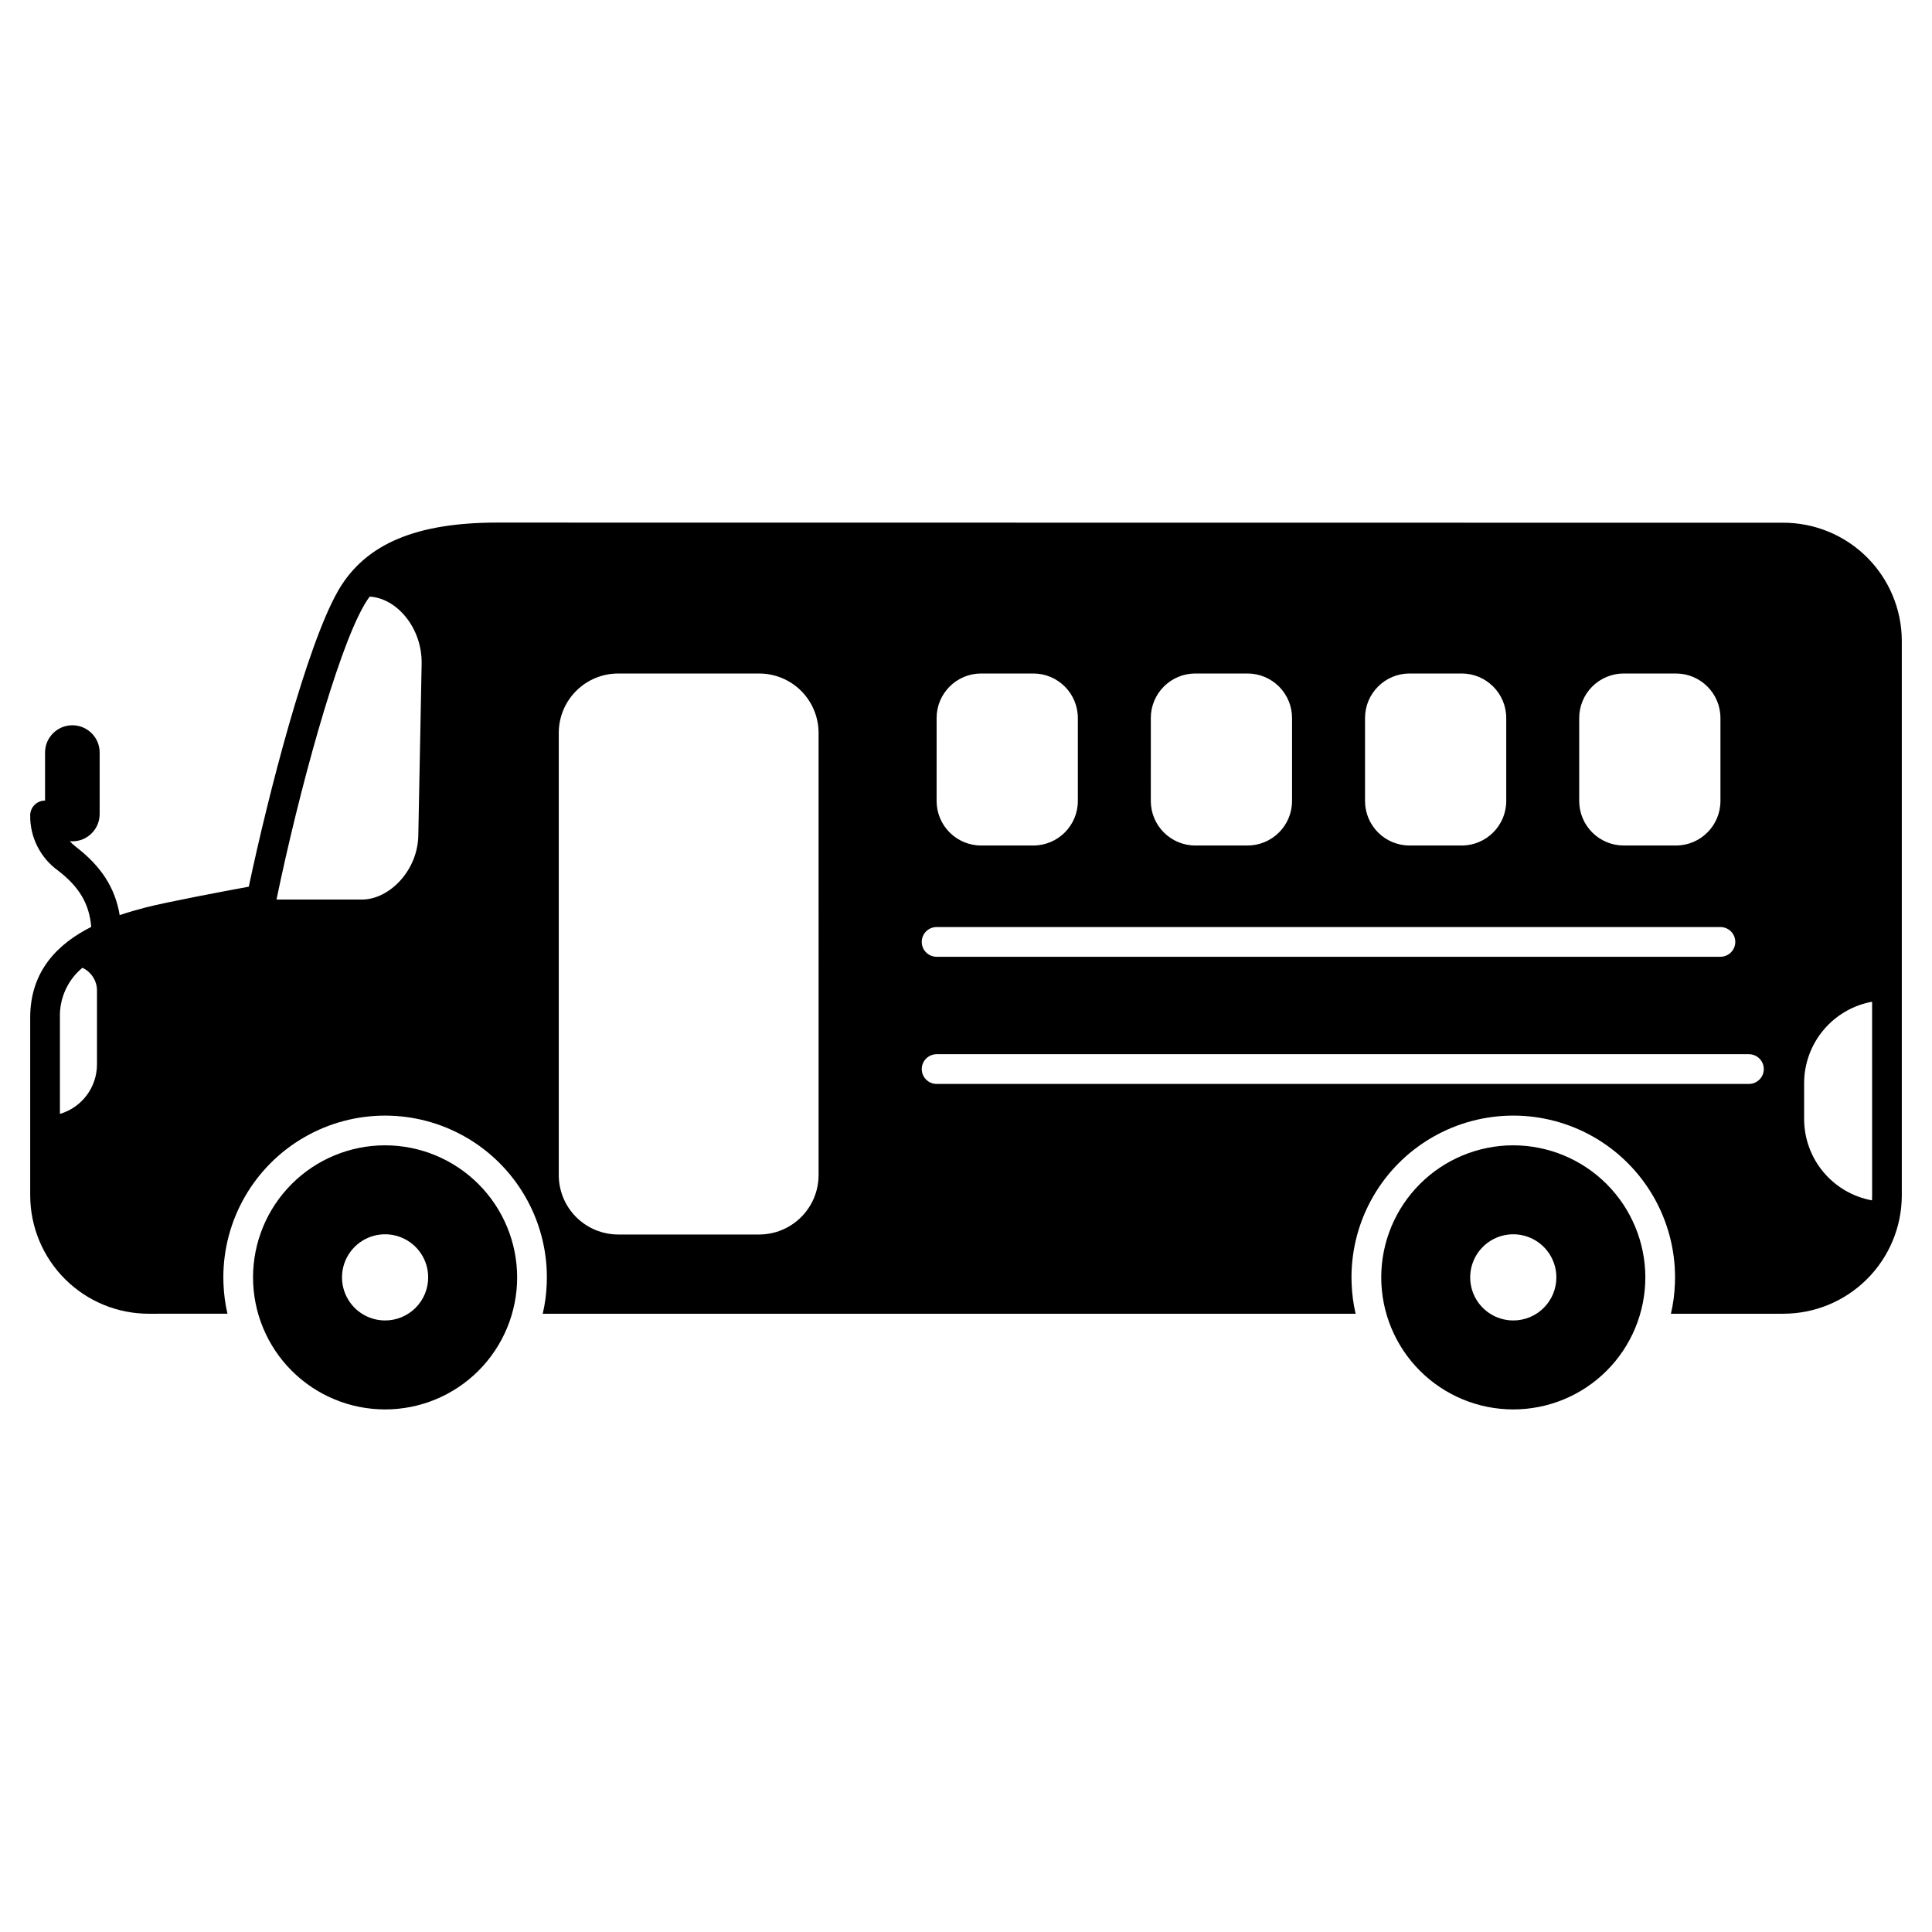
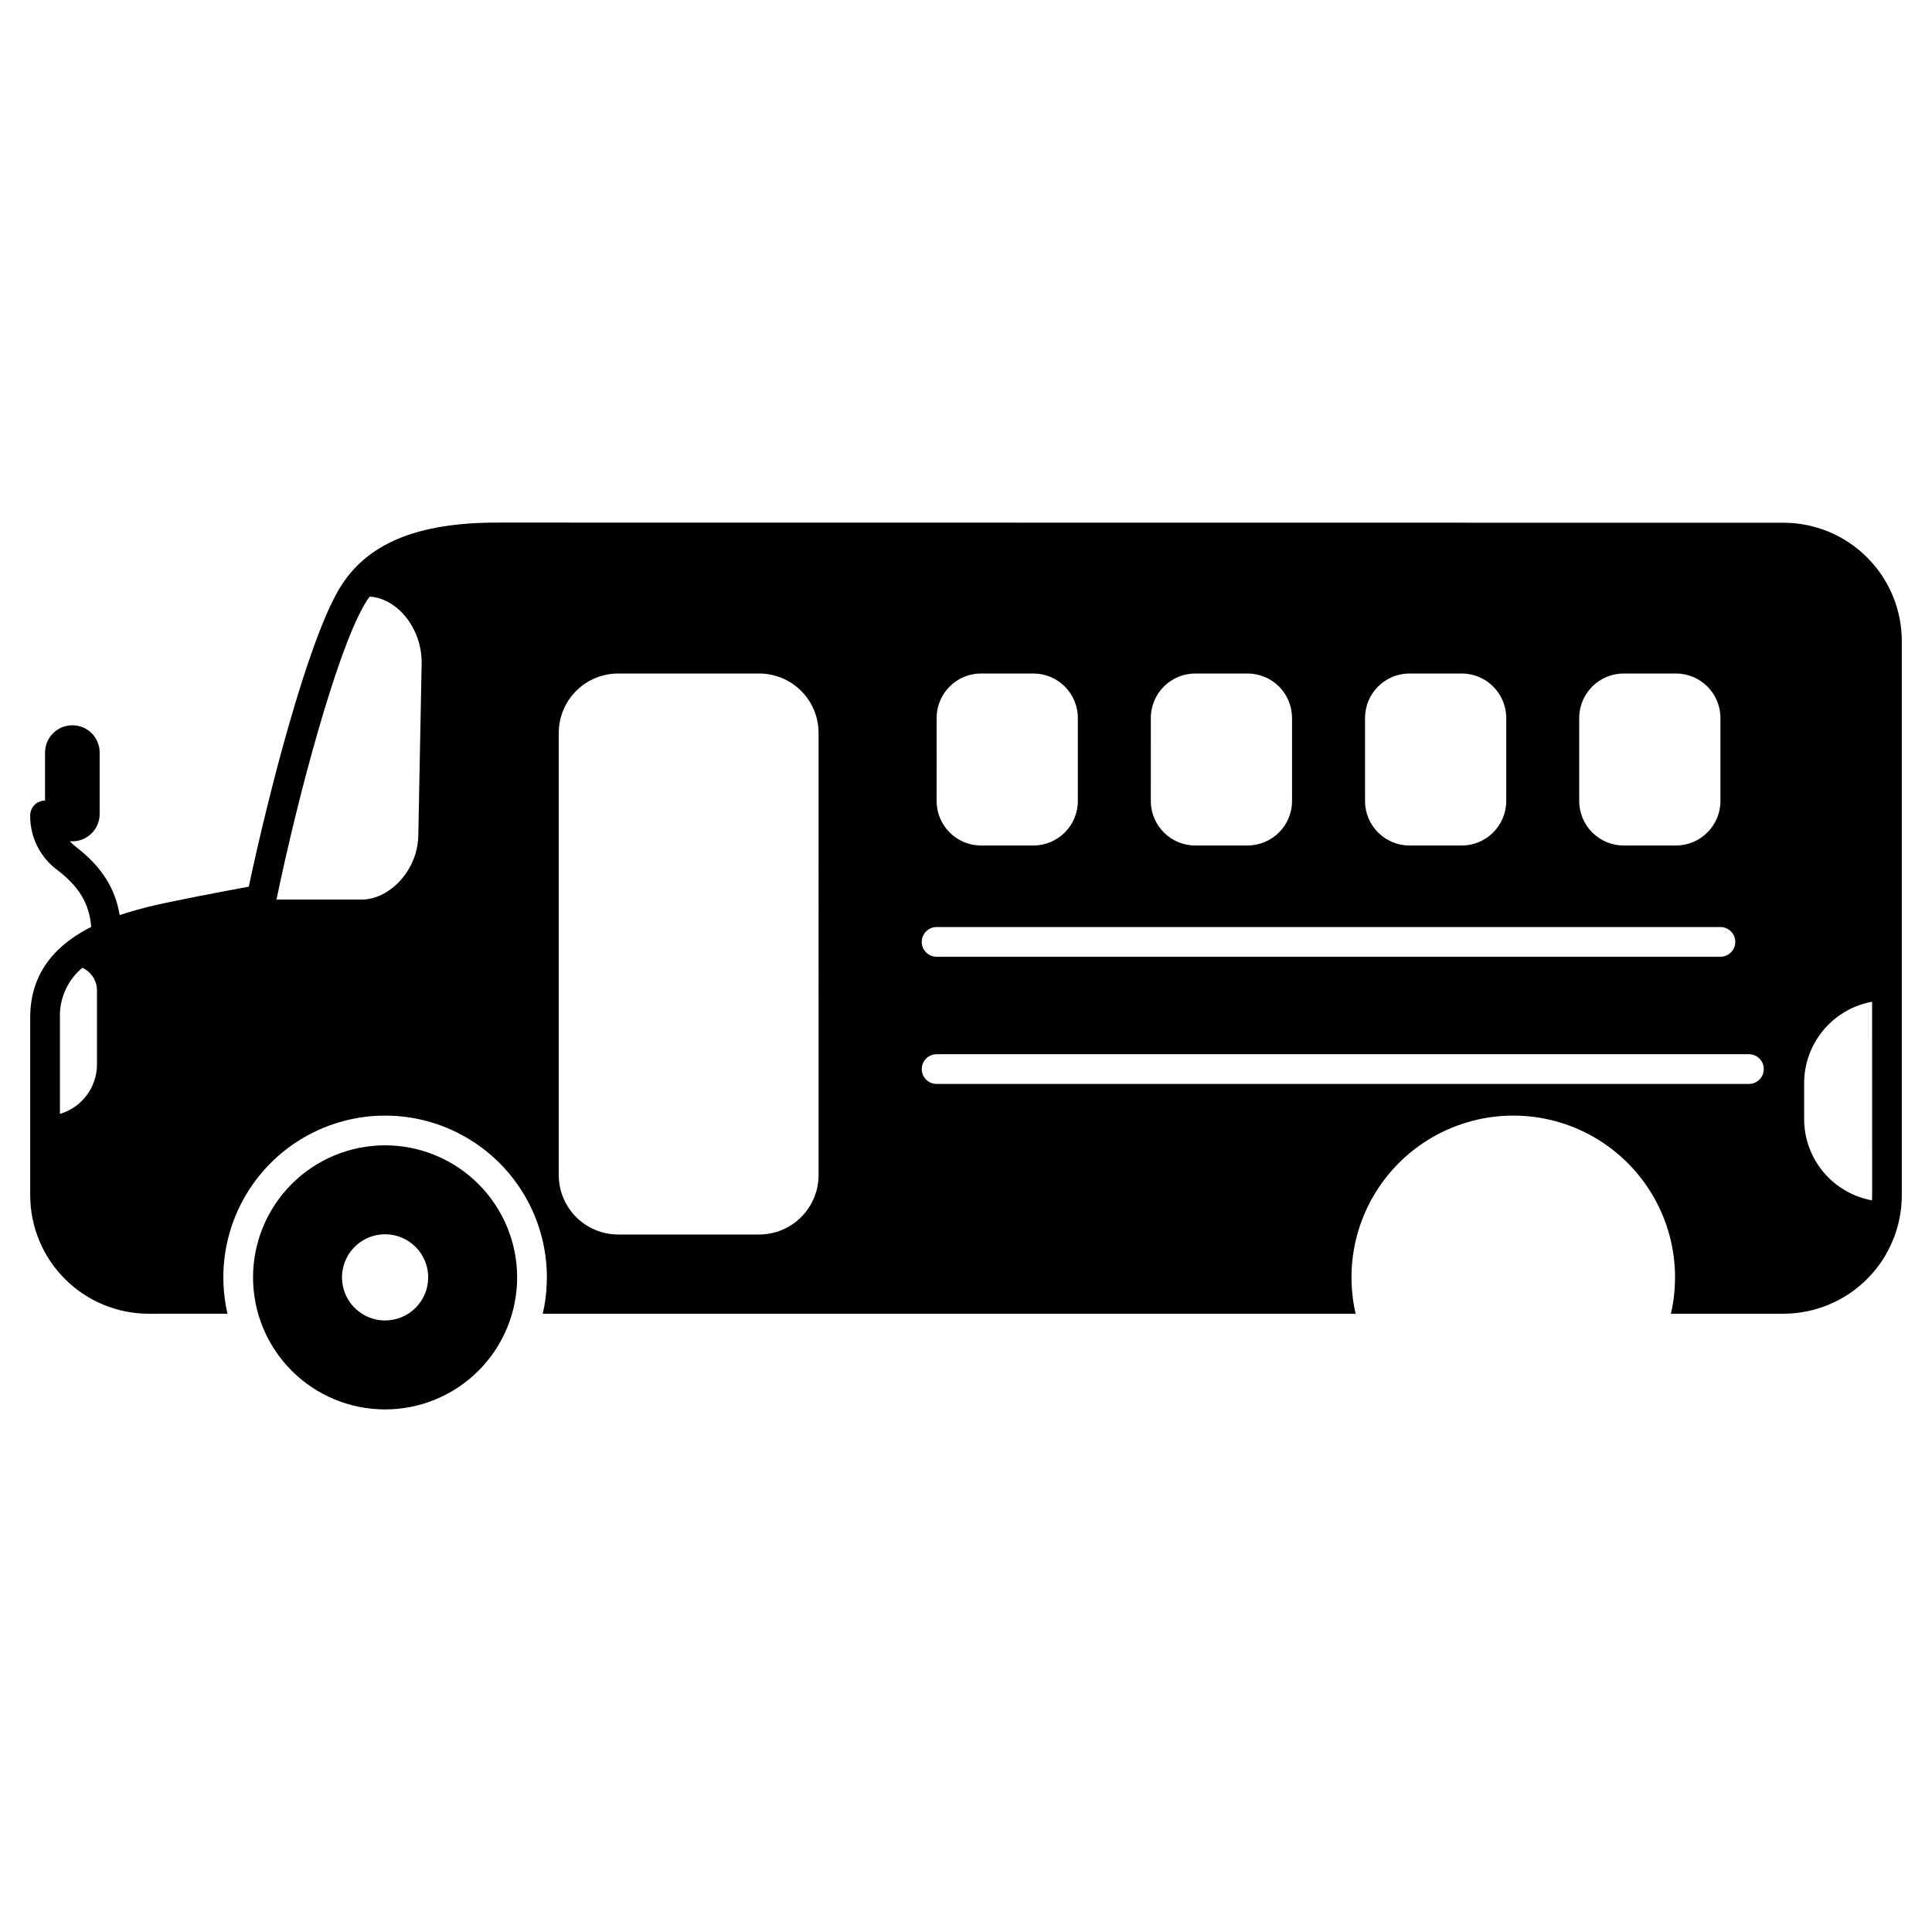
<svg xmlns="http://www.w3.org/2000/svg" fill="#000000" width="800px" height="800px" version="1.1" viewBox="144 144 512 512">
  <g>
    <path d="m616.54 282.53s-247.7-0.039-340.77-0.039c-21.402 0-34.715 5.59-41.898 17.605l-0.305 0.531c-8.297 14.484-18.43 53.766-23.637 78.355-6.168 1.133-21.648 4.035-27.453 5.539-2.164 0.559-4.453 1.215-6.758 1.996-1.195-7.199-4.875-12.906-11.523-18.035-0.613-0.473-1.184-0.992-1.711-1.559 0.227 0.023 0.453 0.035 0.688 0.035h0.004c3.996 0 7.234-3.242 7.234-7.238v-16.363c-0.043-3.965-3.269-7.152-7.234-7.152-3.965 0-7.191 3.188-7.238 7.152v12.805c-2.176 0-3.938 1.762-3.938 3.934-0.066 5.789 2.691 11.242 7.387 14.621 5.606 4.32 8.266 8.77 8.793 14.918-8.777 4.43-16.18 11.605-16.18 24.055v47.164l0.004-0.004c0.031 8.32 3.359 16.289 9.258 22.156 5.898 5.871 13.883 9.16 22.199 9.148l20.82-0.004c-0.297-1.289-0.543-2.609-0.719-3.938-0.168-1.301-0.285-2.609-0.336-3.938-0.031-0.582-0.039-1.172-0.039-1.762v0.004c0-15.312 8.172-29.465 21.434-37.125 13.266-7.656 29.605-7.656 42.867 0 13.266 7.66 21.438 21.812 21.438 37.125 0 0.59-0.012 1.18-0.039 1.762-0.051 1.328-0.168 2.637-0.336 3.938-0.176 1.328-0.422 2.648-0.719 3.938h215.42c-0.297-1.289-0.543-2.609-0.719-3.938-0.168-1.301-0.285-2.609-0.336-3.938-0.031-0.582-0.039-1.172-0.039-1.762 0-15.316 8.172-29.469 21.438-37.129 13.266-7.656 29.609-7.656 42.875 0 13.262 7.66 21.434 21.812 21.434 37.129 0 0.59-0.012 1.18-0.039 1.762-0.051 1.328-0.168 2.637-0.336 3.938-0.176 1.328-0.422 2.648-0.719 3.938h29.727l0.004-0.004c8.32 0.016 16.305-3.273 22.199-9.145 5.898-5.867 9.23-13.836 9.258-22.156v-147.06c-0.031-8.312-3.363-16.273-9.262-22.137-5.898-5.859-13.879-9.141-22.195-9.125zm-446.84 143.54c0 6.066-3.996 11.414-9.82 13.125v-25.504c-0.164-5.09 2.031-9.969 5.953-13.215 2.434 1.117 3.961 3.59 3.867 6.266zm85.156-60.645c-0.188 9.438-7.793 16.965-14.938 16.965h-22.645c5.934-28.633 15.988-65.398 23.105-77.805l0.266-0.473c0.402-0.691 0.848-1.359 1.328-2 7.203 0.402 13.953 8.316 13.766 17.852-0.215 11.363-0.668 34.094-0.883 45.461zm307.65-31.133v-0.004c0-3.133 1.246-6.137 3.461-8.352 2.219-2.211 5.223-3.457 8.355-3.453h13.805c6.523 0 11.809 5.285 11.809 11.805v21.973c0 6.523-5.285 11.809-11.809 11.809h-13.805c-3.133 0.004-6.137-1.242-8.355-3.457-2.215-2.211-3.461-5.219-3.461-8.352zm-56.758 0v-0.004c0-6.519 5.285-11.805 11.809-11.805h13.805c6.519 0 11.809 5.285 11.809 11.805v21.973c0 6.523-5.289 11.809-11.809 11.809h-13.805c-6.523 0-11.809-5.285-11.809-11.809zm-56.766 0-0.004-0.004c0-6.519 5.289-11.805 11.809-11.805h13.805c3.133-0.004 6.137 1.242 8.355 3.453 2.215 2.215 3.461 5.219 3.461 8.352v21.973c0 3.133-1.246 6.141-3.461 8.352-2.219 2.215-5.223 3.461-8.355 3.457h-13.805c-6.523 0-11.809-5.285-11.809-11.809zm-56.766 0-0.004-0.004c0-6.519 5.285-11.805 11.809-11.805h13.816c6.519 0 11.805 5.285 11.805 11.805v21.973c0 6.523-5.285 11.809-11.805 11.809h-13.816c-6.523 0-11.809-5.285-11.809-11.809zm0 55.391h207.72l-0.004-0.004c2.176 0 3.938 1.762 3.938 3.938 0 2.172-1.762 3.934-3.938 3.934h-207.72c-2.172 0-3.938-1.762-3.938-3.934 0-2.176 1.766-3.938 3.938-3.938zm-31.281 65.73-0.004-0.004c0 4.176-1.66 8.18-4.613 11.133-2.949 2.953-6.957 4.613-11.129 4.613h-37.363c-4.176 0-8.18-1.66-11.133-4.613-2.953-2.953-4.613-6.957-4.613-11.133v-117.18c0-4.176 1.66-8.18 4.613-11.133s6.957-4.609 11.133-4.609h37.363c4.172 0 8.18 1.656 11.129 4.609 2.953 2.953 4.613 6.957 4.613 11.133zm246.55-24.156-215.27-0.004c-2.172 0-3.938-1.762-3.938-3.938 0-2.172 1.766-3.934 3.938-3.934h215.27c2.176 0 3.938 1.762 3.938 3.934 0 2.176-1.762 3.938-3.938 3.938zm32.648 29.598c0 0.422-0.012 0.848-0.031 1.258-5.051-0.922-9.617-3.59-12.902-7.531-3.289-3.945-5.086-8.914-5.086-14.047v-9.469c0-5.137 1.805-10.113 5.098-14.062 3.293-3.945 7.863-6.613 12.918-7.535z" />
    <path d="m246.05 447.52c-9.281 0-18.184 3.691-24.746 10.254s-10.246 15.465-10.246 24.746c0 9.277 3.688 18.18 10.25 24.742s15.465 10.25 24.742 10.25c9.281 0 18.184-3.684 24.746-10.246s10.254-15.465 10.254-24.746c-0.008-9.277-3.699-18.176-10.262-24.738s-15.461-10.254-24.738-10.262zm0 46.414c-4.621 0-8.781-2.785-10.547-7.051-1.766-4.269-0.789-9.18 2.481-12.445 3.266-3.266 8.18-4.238 12.445-2.469 4.266 1.77 7.047 5.934 7.043 10.551 0 3.031-1.203 5.934-3.348 8.074-2.141 2.144-5.047 3.344-8.074 3.34z" />
-     <path d="m545.03 447.52c-9.281 0-18.18 3.691-24.742 10.254s-10.246 15.465-10.246 24.746c0 9.277 3.688 18.18 10.25 24.742s15.461 10.25 24.742 10.25 18.184-3.684 24.746-10.246 10.25-15.465 10.254-24.746c-0.012-9.277-3.703-18.176-10.266-24.738-6.559-6.562-15.457-10.25-24.738-10.262zm0 46.414c-4.617 0-8.781-2.781-10.547-7.051-1.766-4.269-0.789-9.18 2.481-12.445 3.266-3.266 8.18-4.238 12.445-2.469 4.266 1.77 7.047 5.934 7.043 10.551 0 3.031-1.203 5.934-3.344 8.074-2.144 2.141-5.047 3.344-8.078 3.34z" />
  </g>
</svg>